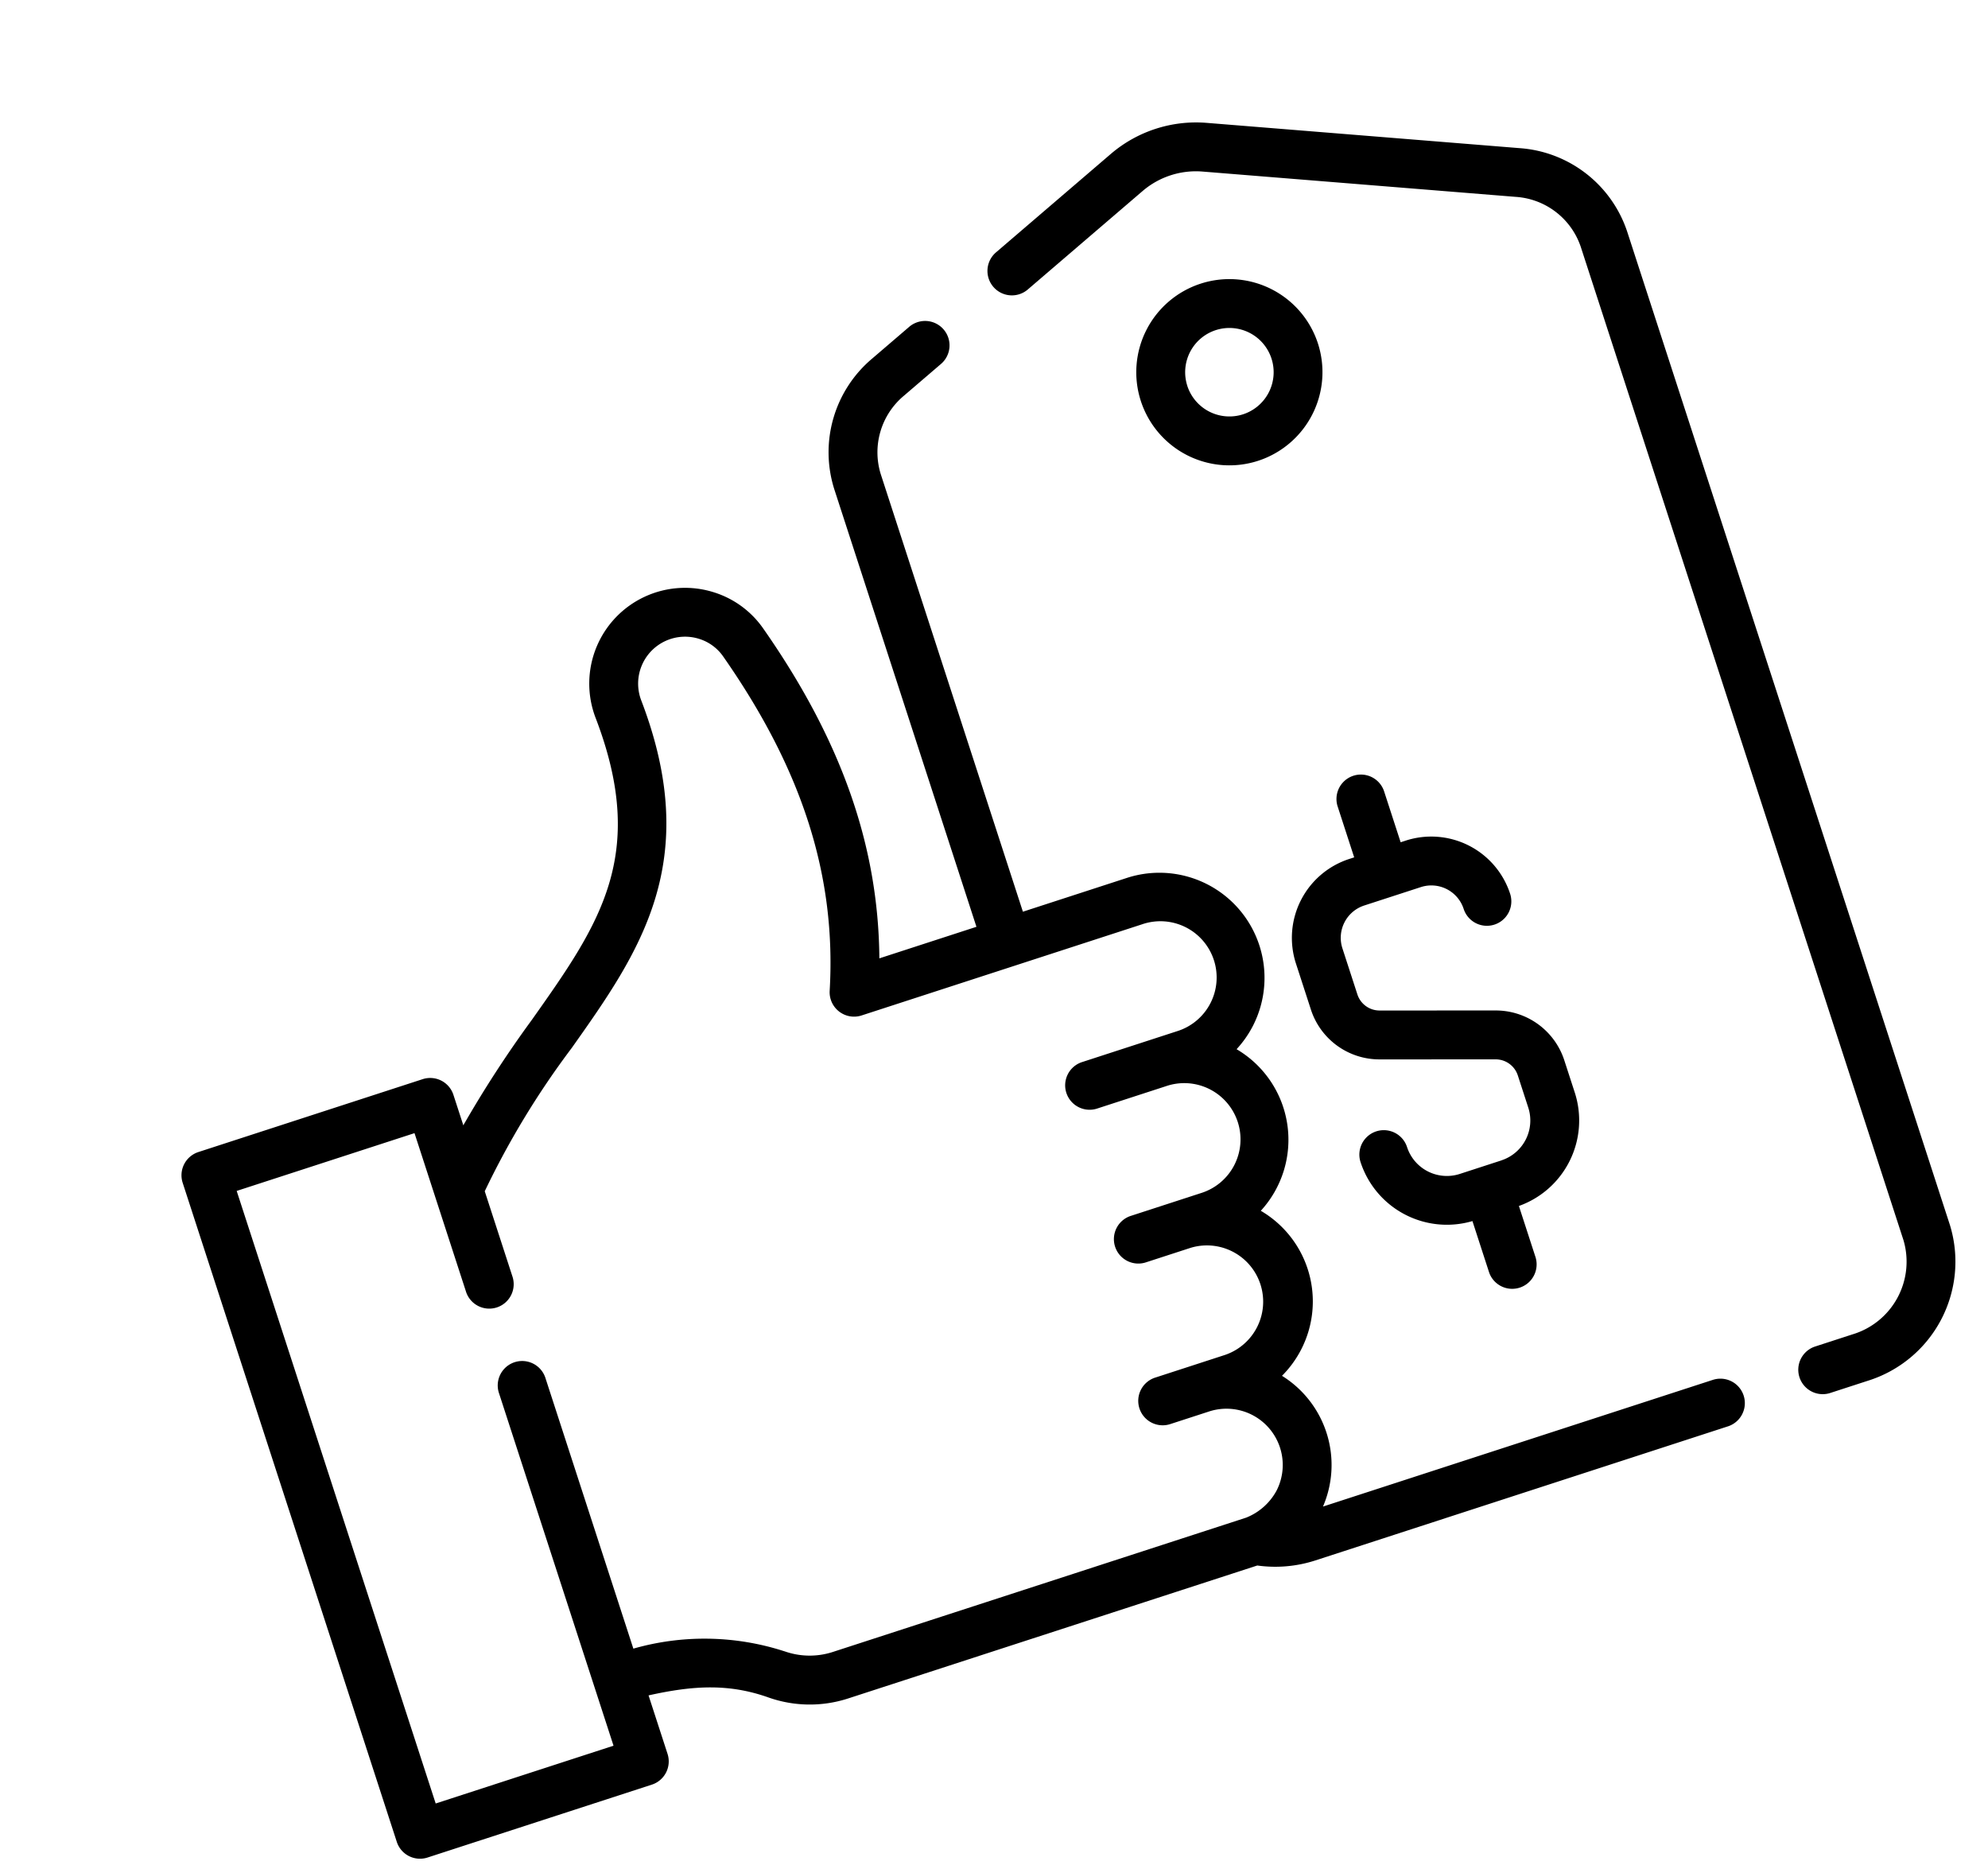
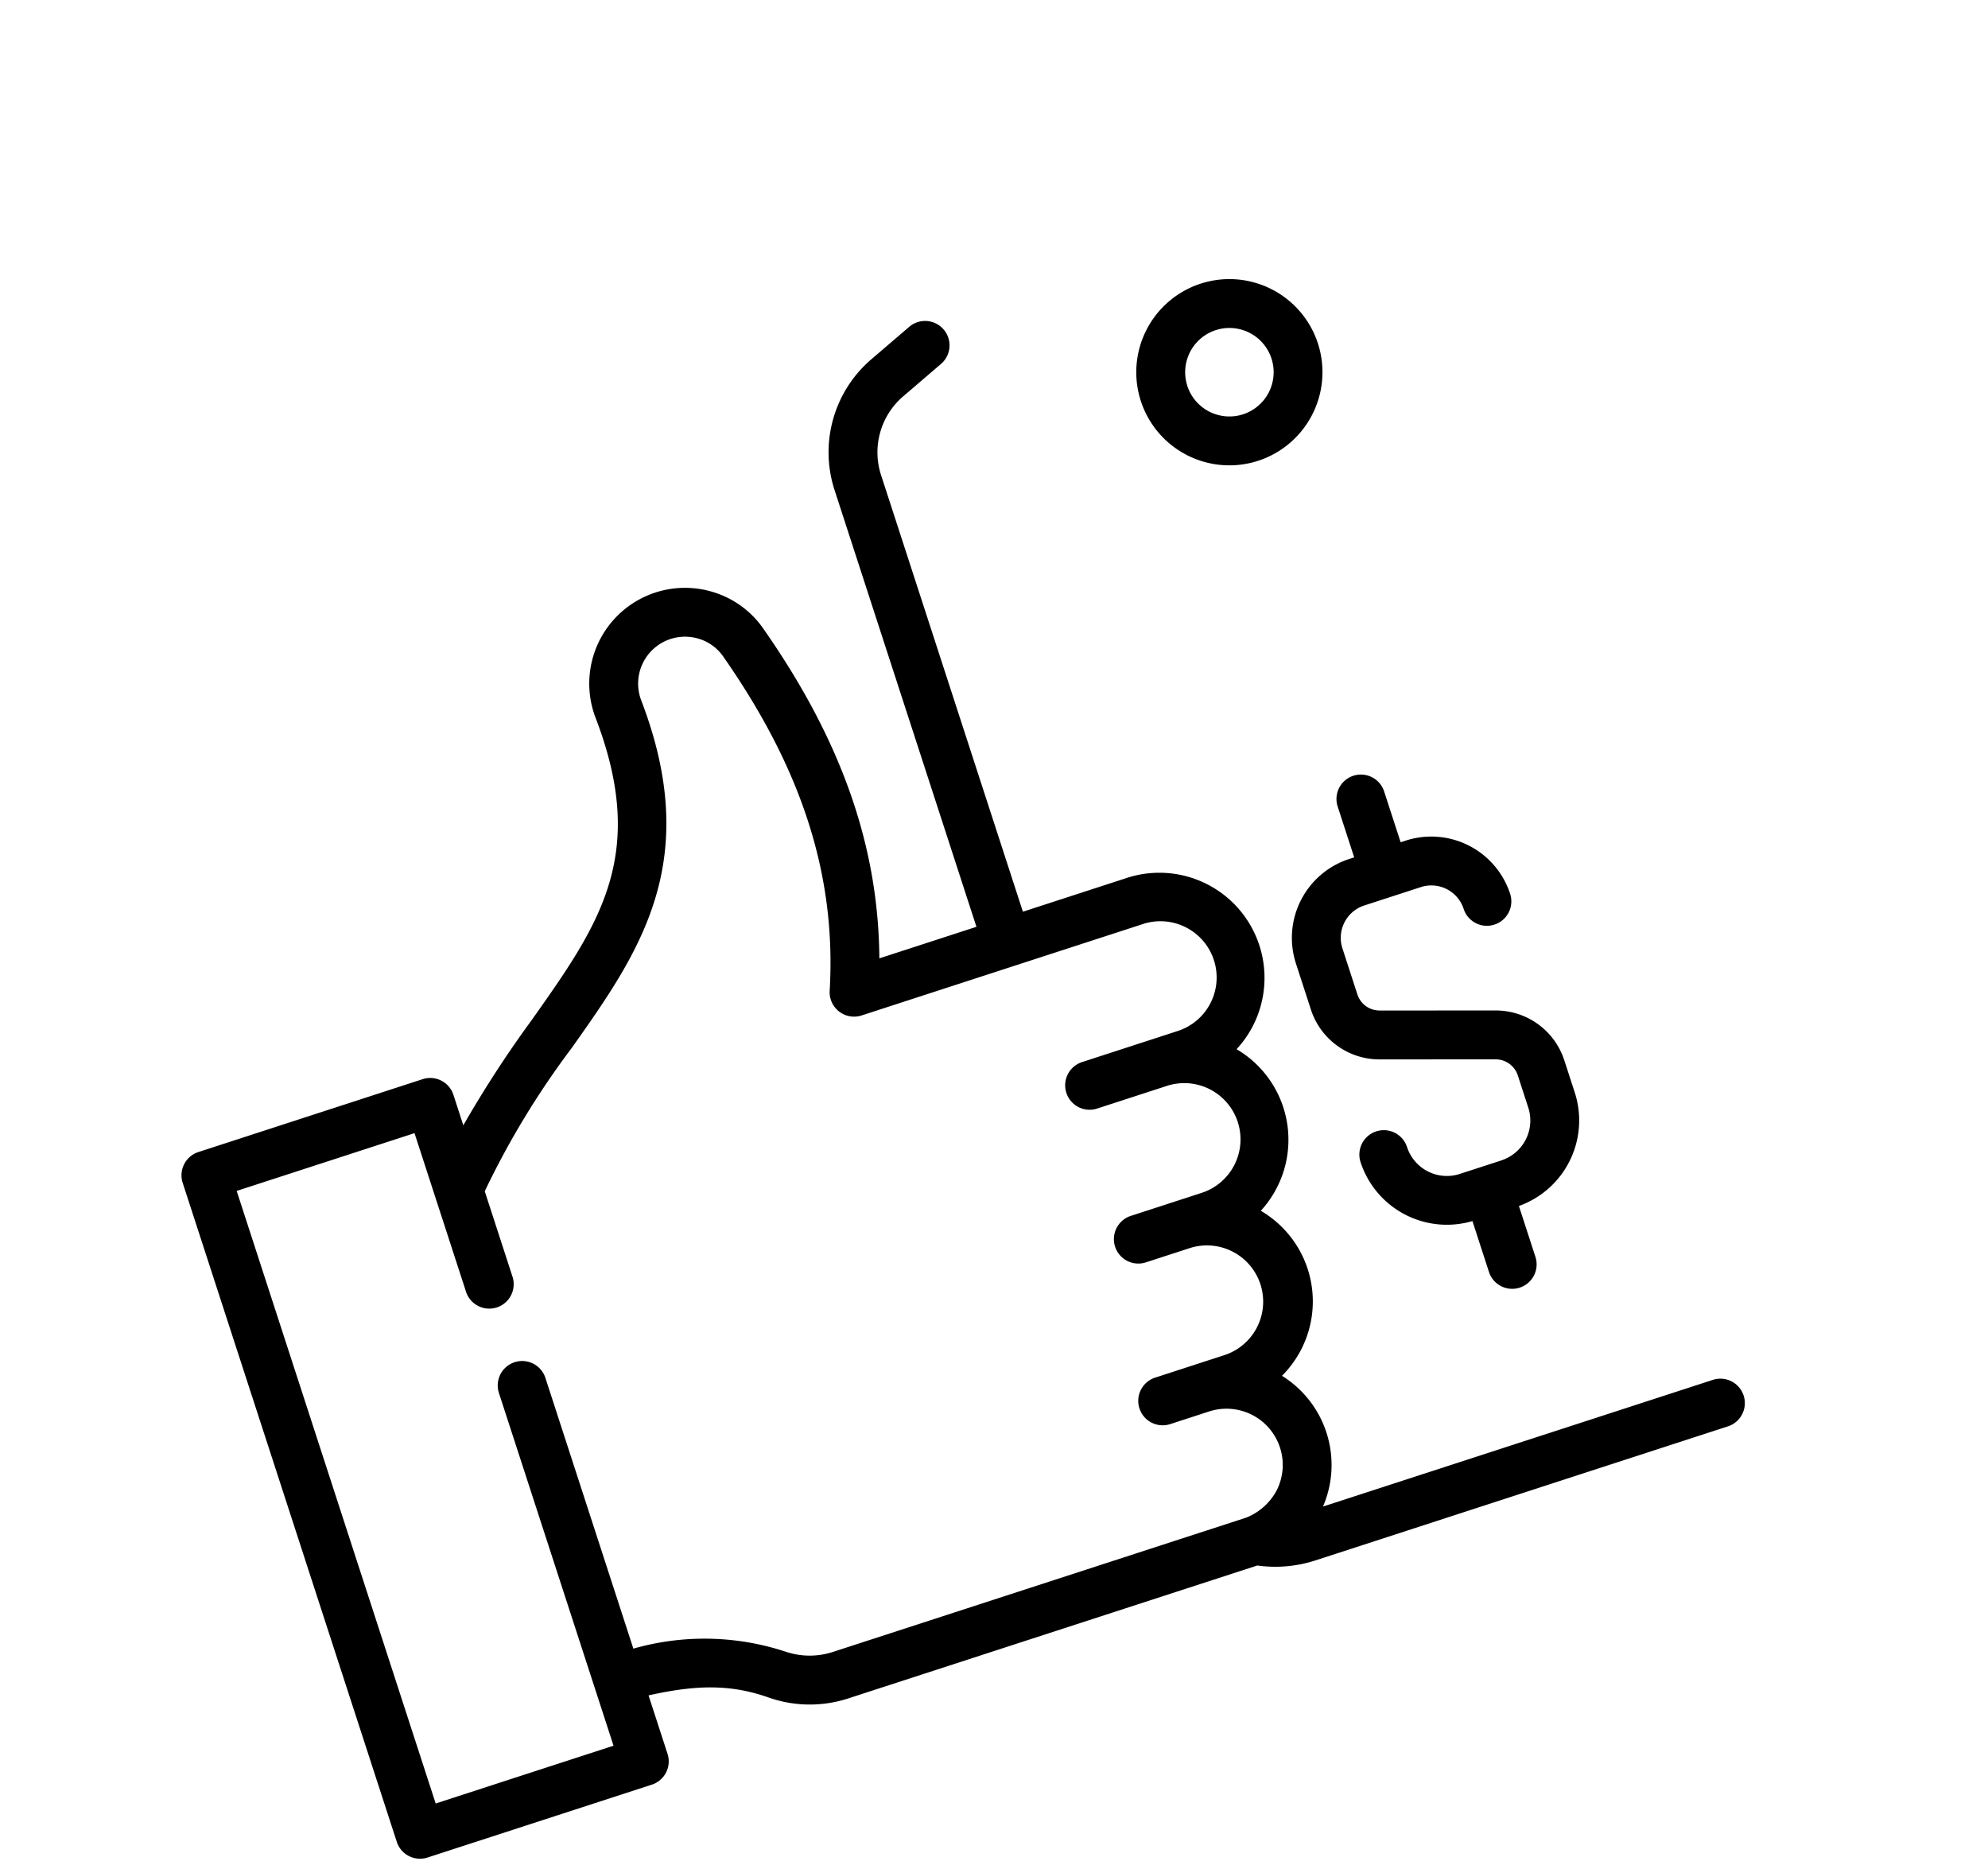
<svg xmlns="http://www.w3.org/2000/svg" width="140.427" height="131.731" viewBox="0 0 140.427 131.731">
  <g transform="matrix(0.951, -0.309, 0.309, 0.951, -2.411, 36.405)">
-     <path d="M359.733,47.441l-20.5-8.541a9.263,9.263,0,0,0-7.077,0L322.31,43a1.726,1.726,0,1,0,1.327,3.186l9.844-4.1a5.789,5.789,0,0,1,4.423,0l20.5,8.541a5.206,5.206,0,0,1,3.283,4.765v73.8a5.362,5.362,0,0,1-5.495,5.2h-2.8a1.726,1.726,0,0,0,0,3.451h2.8a8.815,8.815,0,0,0,8.946-8.656v-73.8A8.648,8.648,0,0,0,359.733,47.441Z" transform="translate(-247.329 -38.197)" />
    <path d="M98.544,160.51h-29a7.414,7.414,0,0,0,.1-9.678,7.455,7.455,0,0,0,1.884-1.37,7.415,7.415,0,0,0,.294-10.178,7.419,7.419,0,0,0,1.9-11.383,7.492,7.492,0,0,0,1.627-1.231A7.425,7.425,0,0,0,70.106,114H62.367V81.5a5.206,5.206,0,0,1,3.282-4.764l3.139-1.307a1.726,1.726,0,1,0-1.327-3.186l-3.14,1.307a8.648,8.648,0,0,0-5.405,7.95V114H51.705c2.4-7.588,2.2-15.507-.605-24.7a6.664,6.664,0,0,0-2.449-3.448,6.763,6.763,0,0,0-10.761,5.8c.54,10.377-4.247,13.948-10.872,18.892a79.7,79.7,0,0,0-6.908,5.59v-2.262a1.725,1.725,0,0,0-1.726-1.726H1.726A1.725,1.725,0,0,0,0,113.869v48.944a1.725,1.725,0,0,0,1.726,1.726H18.385a1.725,1.725,0,0,0,1.726-1.726v-4.341c3.278.312,5.672.965,8,2.748a8.769,8.769,0,0,0,5.3,1.815H63.843a9.189,9.189,0,0,0,4.019.927H98.544a1.726,1.726,0,0,0,0-3.451Zm-68.336-2.03A18.3,18.3,0,0,0,20.111,155V134.851a1.726,1.726,0,0,0-3.451,0v26.236H3.451V115.594H16.659v11.737a1.726,1.726,0,1,0,3.451,0v-6.3a59.166,59.166,0,0,1,8.972-7.727c6.629-4.946,12.89-9.619,12.255-21.837a3.314,3.314,0,0,1,5.272-2.835A3.236,3.236,0,0,1,47.8,90.307c2.854,9.362,2.809,17.238-.141,24.787a1.726,1.726,0,0,0,1.607,2.354h20.84a3.973,3.973,0,1,1,0,7.945H63.017a1.726,1.726,0,0,0,0,3.451h5.159a3.973,3.973,0,1,1,0,7.945H63.017a1.726,1.726,0,1,0,0,3.451h3.265a3.973,3.973,0,0,1,0,7.945H61.123a1.726,1.726,0,1,0,0,3.451h2.849a3.974,3.974,0,0,1,2.81,6.781,4.2,4.2,0,0,1-2.637,1.16l-30.737,0a5.307,5.307,0,0,1-3.2-1.1Z" transform="translate(0 -64.307)" />
    <path d="M367.081,94.25a6.577,6.577,0,1,0-6.577,6.577A6.584,6.584,0,0,0,367.081,94.25Zm-9.7,0a3.125,3.125,0,1,1,3.125,3.125A3.129,3.129,0,0,1,357.379,94.25Z" transform="translate(-272.49 -76.289)" />
    <path d="M355.4,274.76h-3.1a2.96,2.96,0,0,1-2.956-2.957,1.726,1.726,0,1,0-3.452,0,6.414,6.414,0,0,0,6.23,6.4v3.819a1.726,1.726,0,0,0,3.451,0v-3.819a6.414,6.414,0,0,0,6.23-6.4v-2.389a5.088,5.088,0,0,0-3.524-4.851l-7.8-2.532a1.645,1.645,0,0,1-1.139-1.568v-3.421a2.4,2.4,0,0,1,2.4-2.4h4.206a2.4,2.4,0,0,1,2.4,2.4,1.726,1.726,0,0,0,3.452,0,5.859,5.859,0,0,0-5.853-5.853h-.378v-3.815a1.726,1.726,0,0,0-3.451,0v3.815h-.377a5.859,5.859,0,0,0-5.853,5.853v3.421a5.087,5.087,0,0,0,3.524,4.851l7.8,2.532a1.645,1.645,0,0,1,1.14,1.568V271.8a2.96,2.96,0,0,1-2.956,2.957Z" transform="translate(-266.306 -197.915)" />
  </g>
</svg>